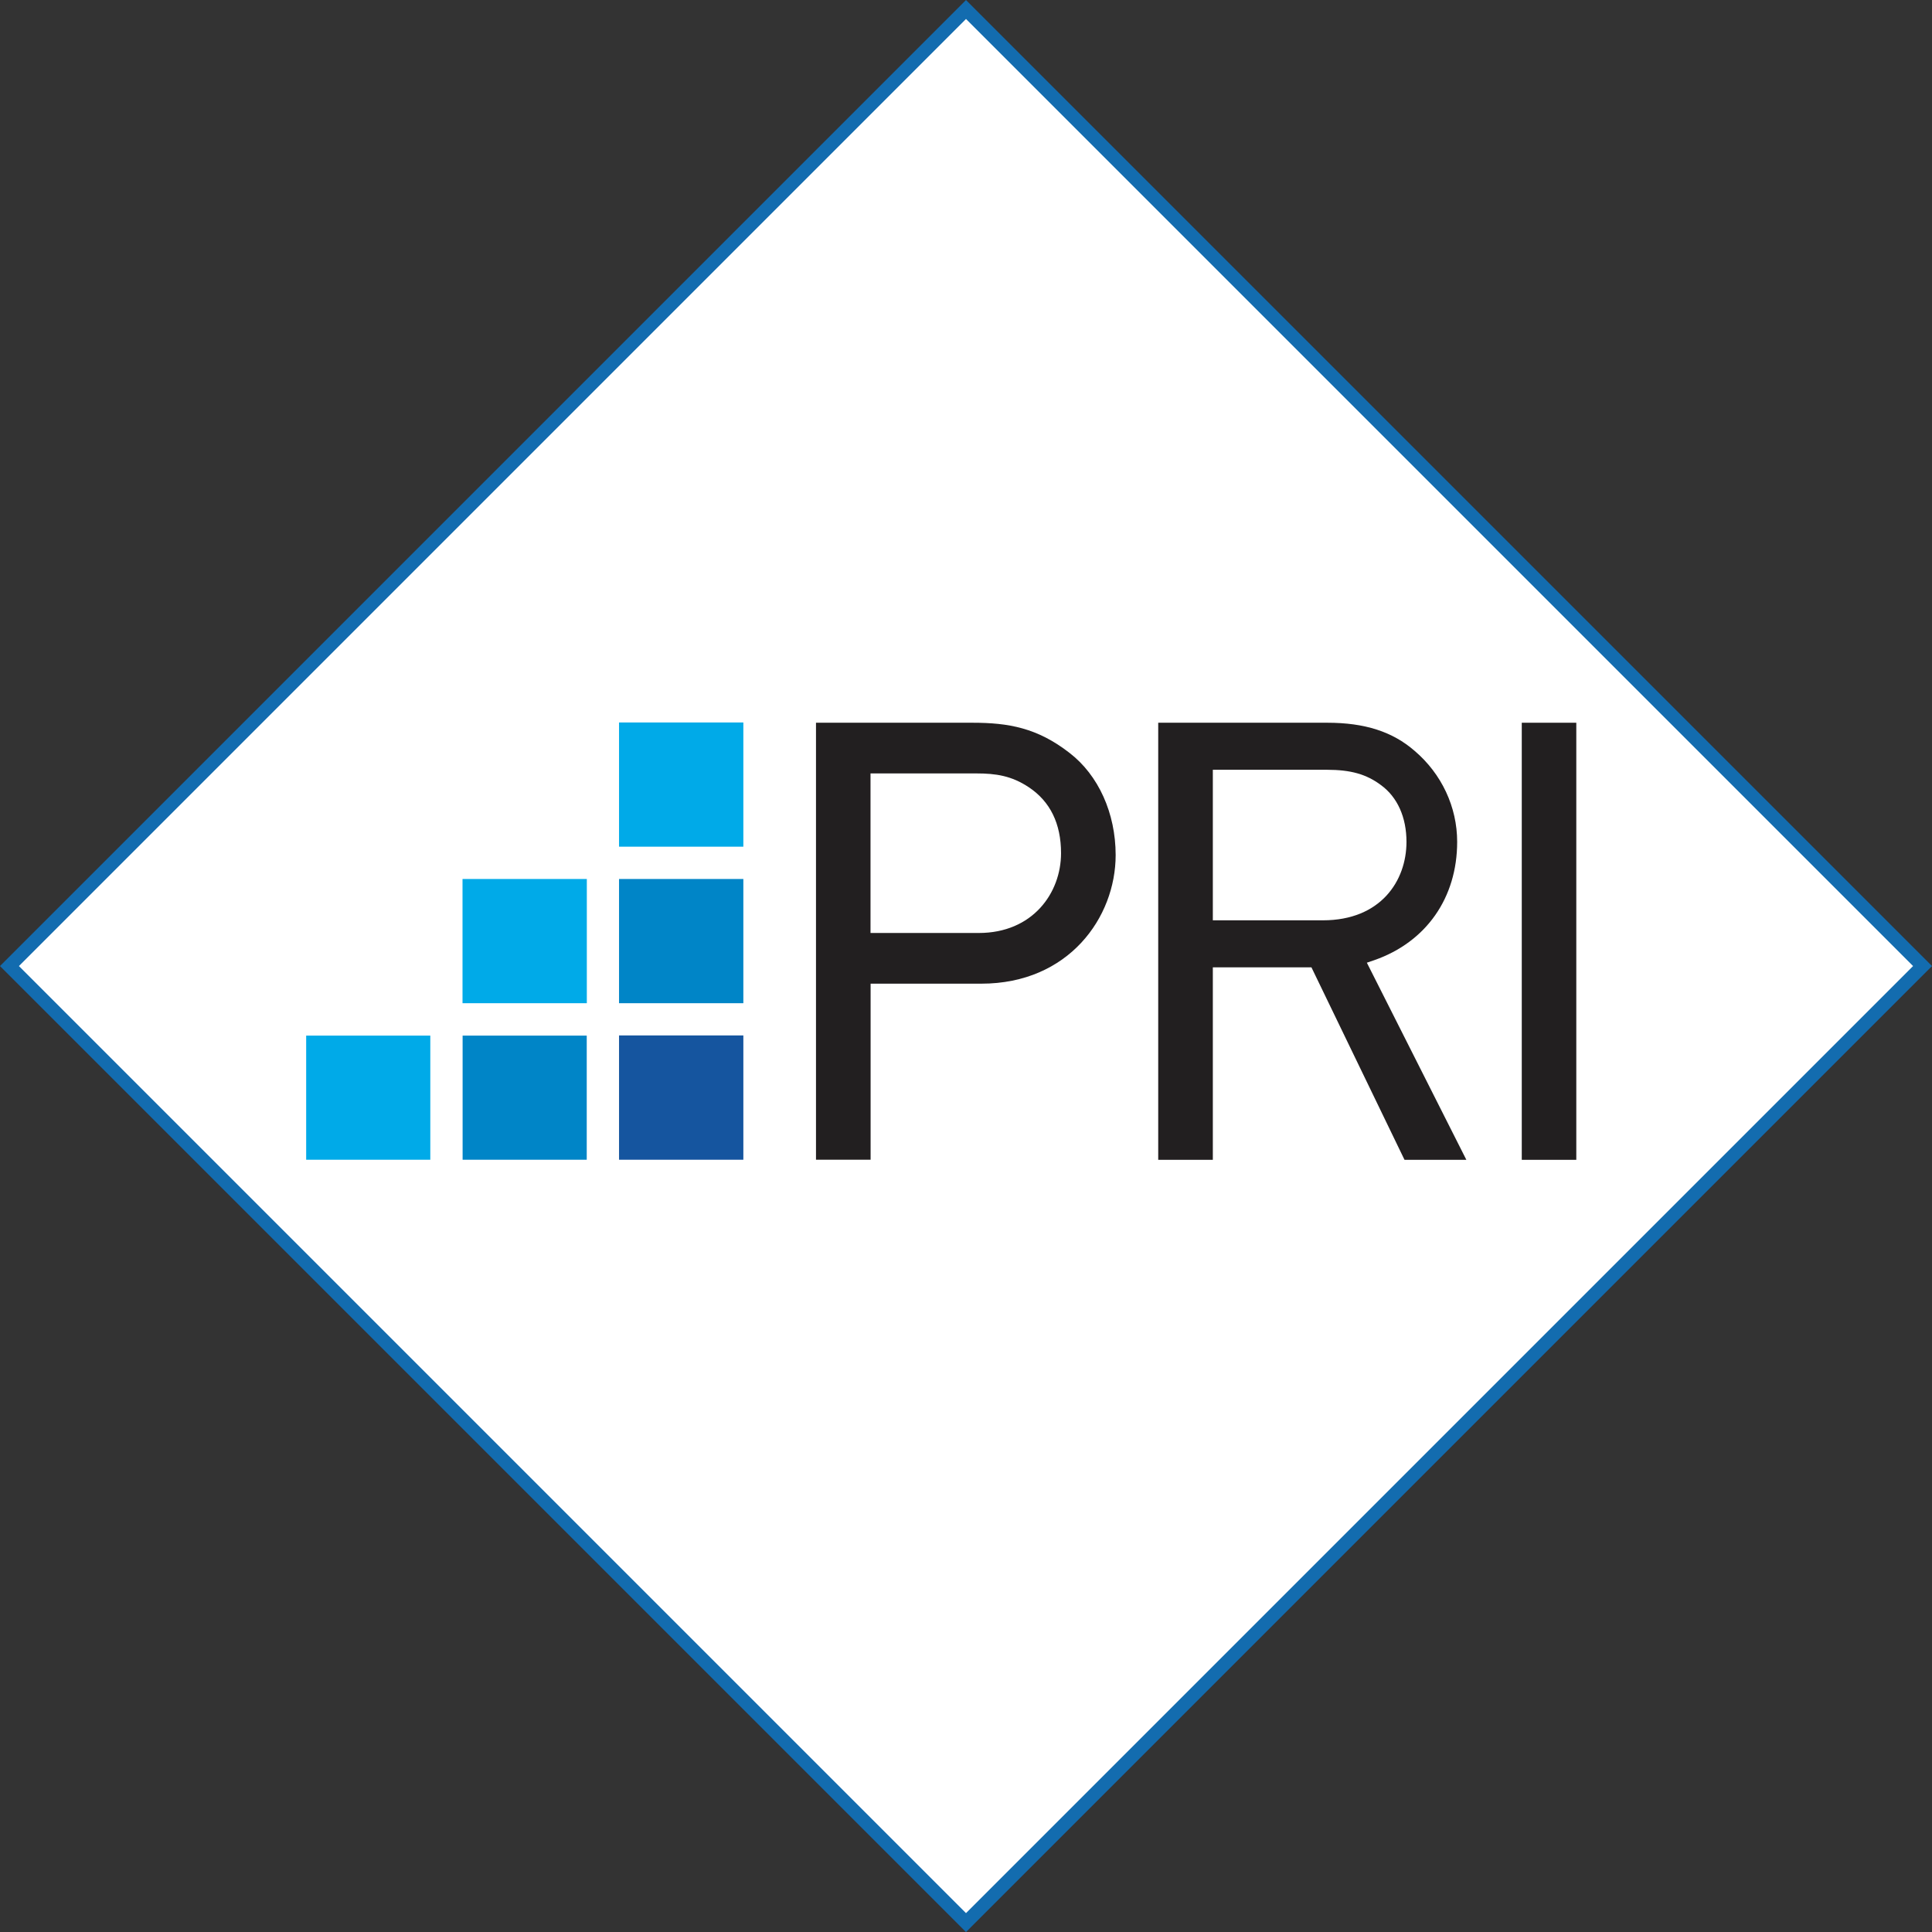
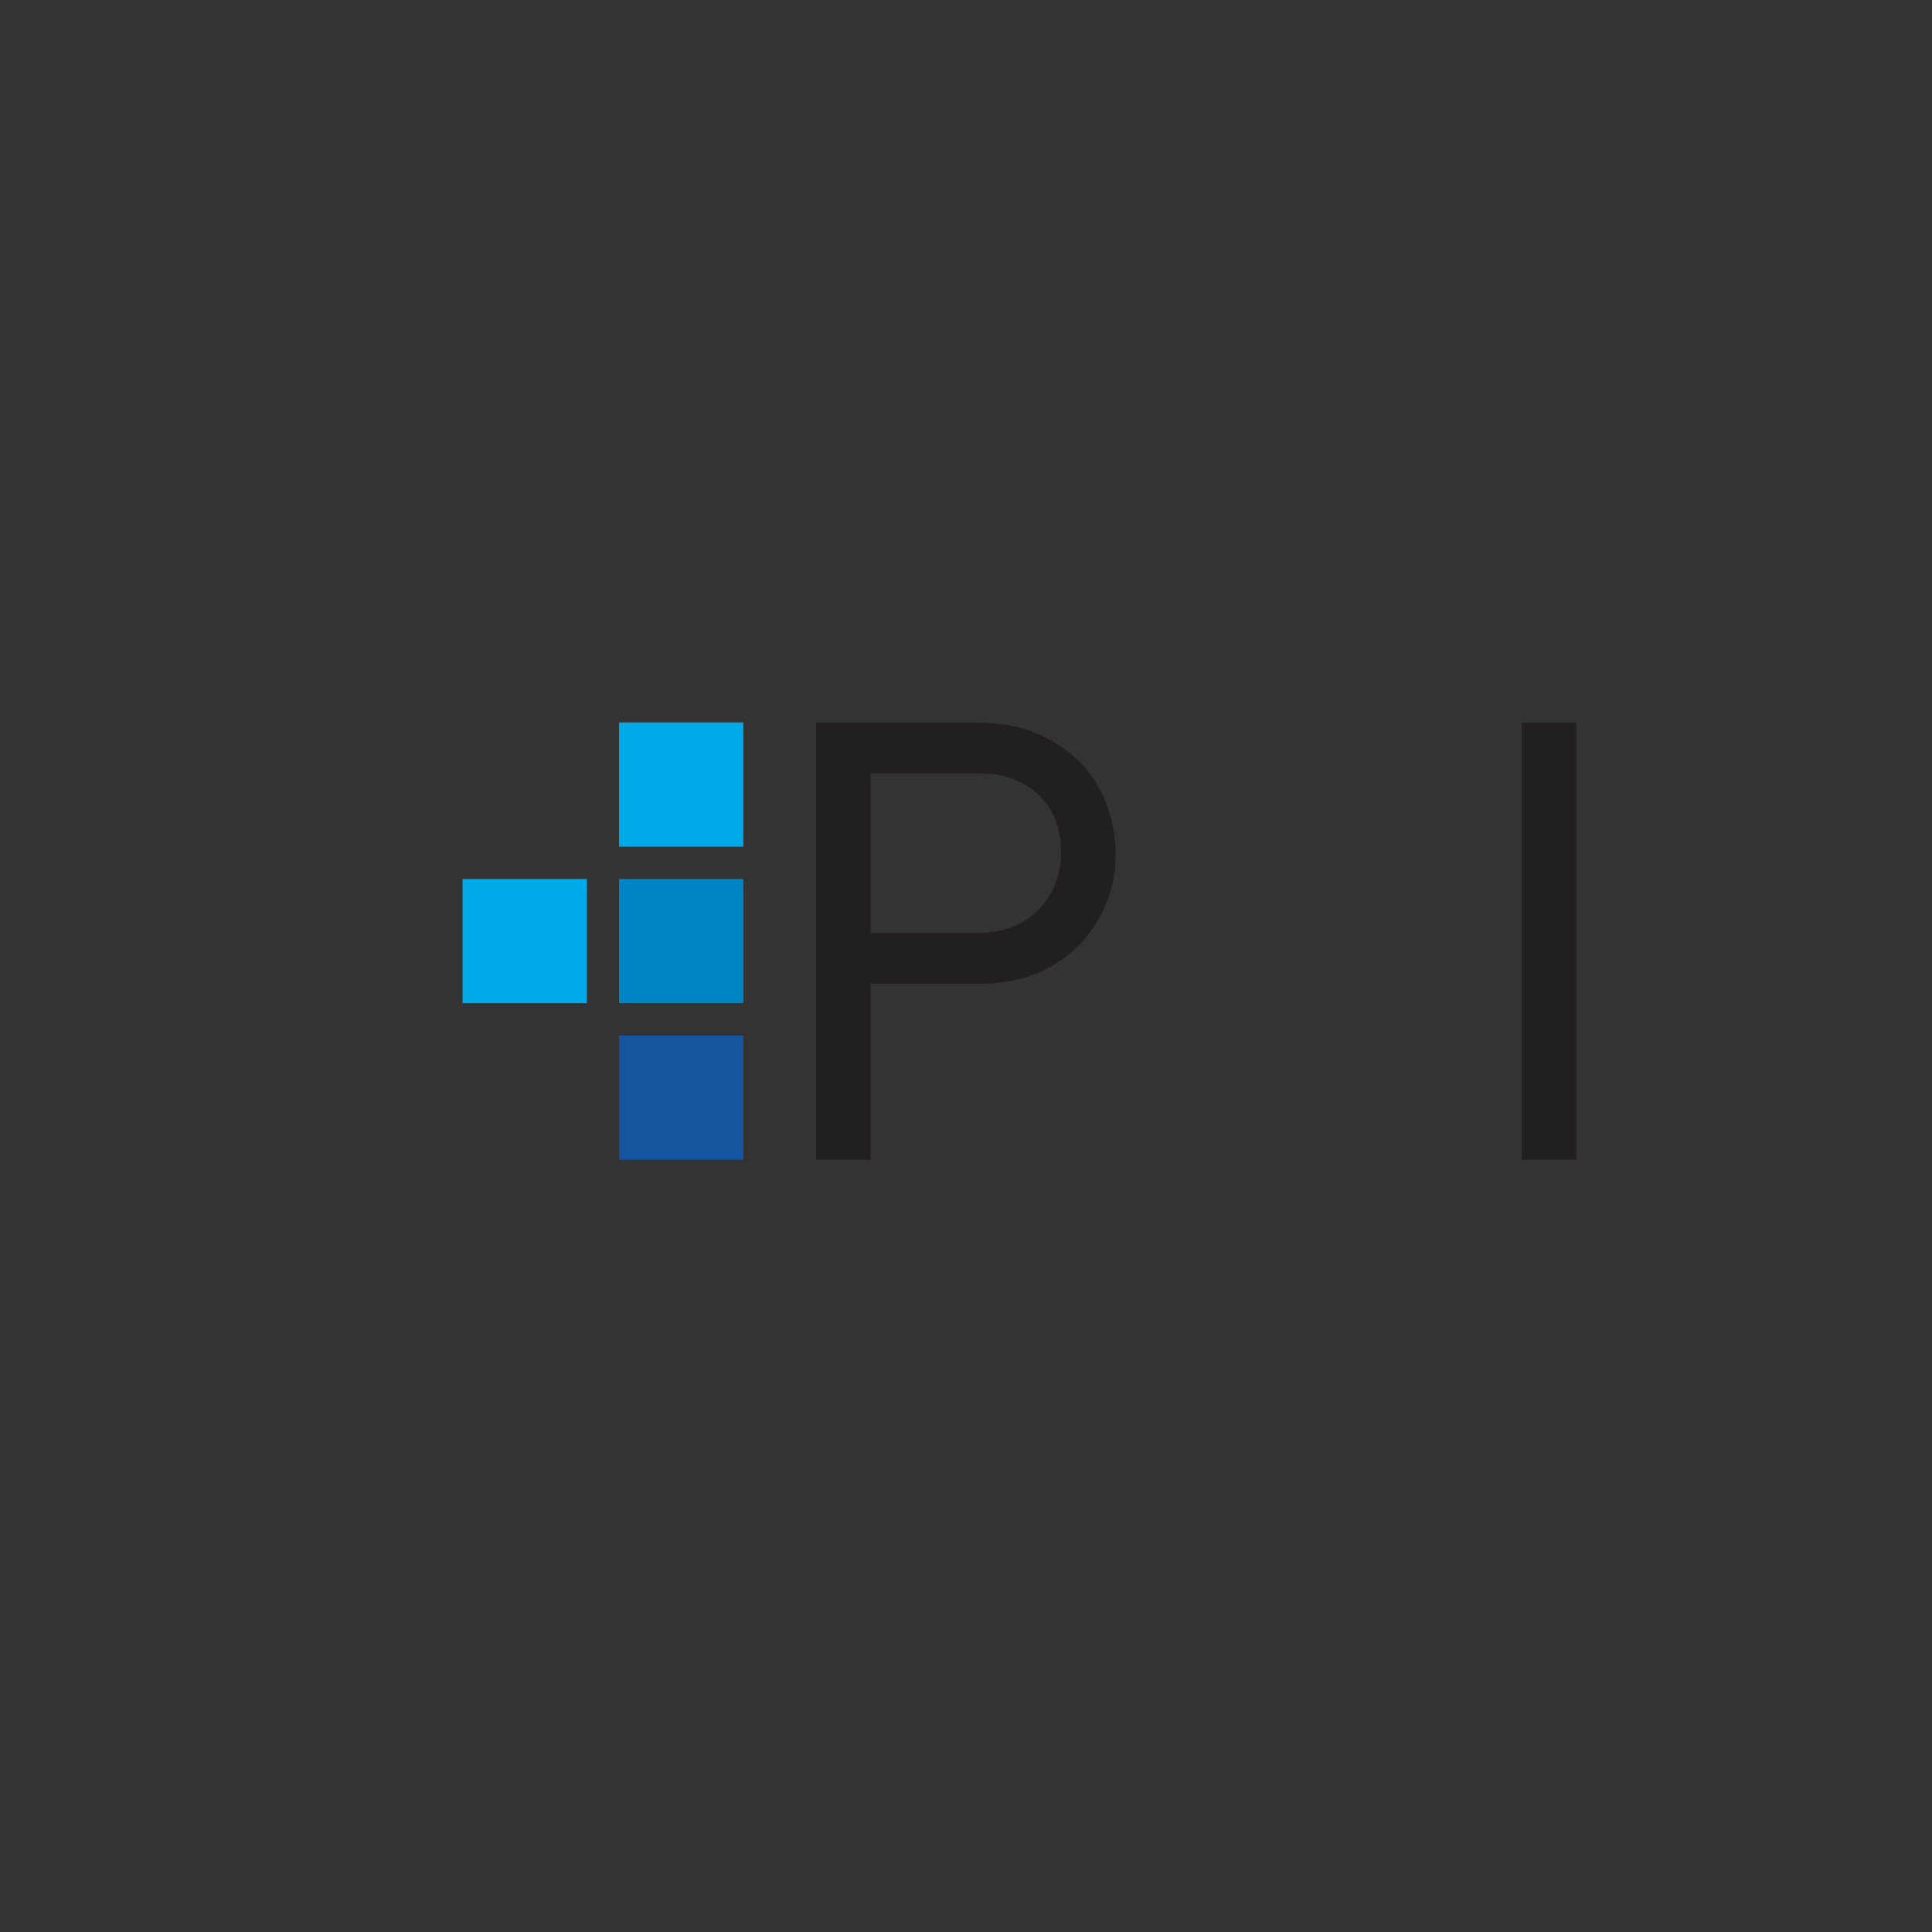
<svg xmlns="http://www.w3.org/2000/svg" id="uuid-bea0182a-2927-46f2-ac5a-7f71216eb74c" viewBox="0 0 216.5 216.5">
  <rect x="0" y="0" width="216.5" height="216.5" fill="#333333" stroke="none" />
  <defs>
    <style>.uuid-a0982815-9f7d-43b5-a2b7-8776185b9d71{fill:#00aae8;}.uuid-1b38a023-618f-4c16-bf26-663307e804e8{fill:#0085c7;}.uuid-bc4d8818-17f3-40bf-9b36-4aff6d844f8a{fill:#15559f;}.uuid-bddcae95-42f0-43f6-9dbd-93f5465d2dd9{fill:#221f20;}.uuid-c07a409b-c074-4f01-ba3d-f5249d331d44{fill:#fff;stroke:#136caf;stroke-miterlimit:10;stroke-width:1.5px;}</style>
  </defs>
  <g id="uuid-990ecdae-4d6f-4a82-b70c-dfd5c8213e6d">
    <g id="uuid-06d53153-d555-43b9-a465-4c284c0bcba4">
      <g id="uuid-28452d6b-f6cd-4337-a8e2-0783111511ca">
-         <rect class="uuid-c07a409b-c074-4f01-ba3d-f5249d331d44" x="32.46" y="32.46" width="151.59" height="151.59" transform="translate(108.25 -44.84) rotate(45)" />
        <rect class="uuid-a0982815-9f7d-43b5-a2b7-8776185b9d71" x="69.37" y="80.96" width="13.93" height="13.92" />
        <rect class="uuid-1b38a023-618f-4c16-bf26-663307e804e8" x="69.37" y="98.5" width="13.93" height="13.92" />
        <rect class="uuid-bc4d8818-17f3-40bf-9b36-4aff6d844f8a" x="69.37" y="116.03" width="13.93" height="13.93" />
        <rect class="uuid-a0982815-9f7d-43b5-a2b7-8776185b9d71" x="51.83" y="98.5" width="13.93" height="13.92" />
-         <rect class="uuid-1b38a023-618f-4c16-bf26-663307e804e8" x="51.84" y="116.05" width="13.91" height="13.91" />
-         <rect class="uuid-a0982815-9f7d-43b5-a2b7-8776185b9d71" x="34.31" y="116.05" width="13.91" height="13.91" />
        <path class="uuid-bddcae95-42f0-43f6-9dbd-93f5465d2dd9" d="m97.55,104.55h12.13c6.05,0,9.22-4.49,9.22-8.94,0-3.31-1.21-5.79-3.61-7.39-1.94-1.29-3.69-1.55-5.89-1.55h-11.85v17.87Zm-6.11,25.42v-48.98h17.53c4.04,0,7.27.57,10.88,3.38,3.24,2.49,5.17,6.76,5.17,11.45,0,6.99-5.27,14.41-15.05,14.41h-12.41v19.73h-6.11Z" />
-         <path class="uuid-bddcae95-42f0-43f6-9dbd-93f5465d2dd9" d="m135.91,103.13h12.34c6.47,0,9.36-4.42,9.36-8.79,0-2.76-1.02-5.03-2.87-6.37-1.62-1.21-3.37-1.71-6.06-1.71h-12.77v16.87Zm21.48,26.84l-10.43-21.57h-11.05v21.57h-6.12v-48.98h18.95c4.2,0,7.31,1,9.78,3.15,3.03,2.58,4.77,6.29,4.77,10.2,0,6.27-3.47,11.22-9.27,13.25l-.85.29,11.15,22.09h-6.93Z" />
        <rect class="uuid-bddcae95-42f0-43f6-9dbd-93f5465d2dd9" x="170.53" y="80.99" width="6.11" height="48.98" />
      </g>
    </g>
  </g>
</svg>